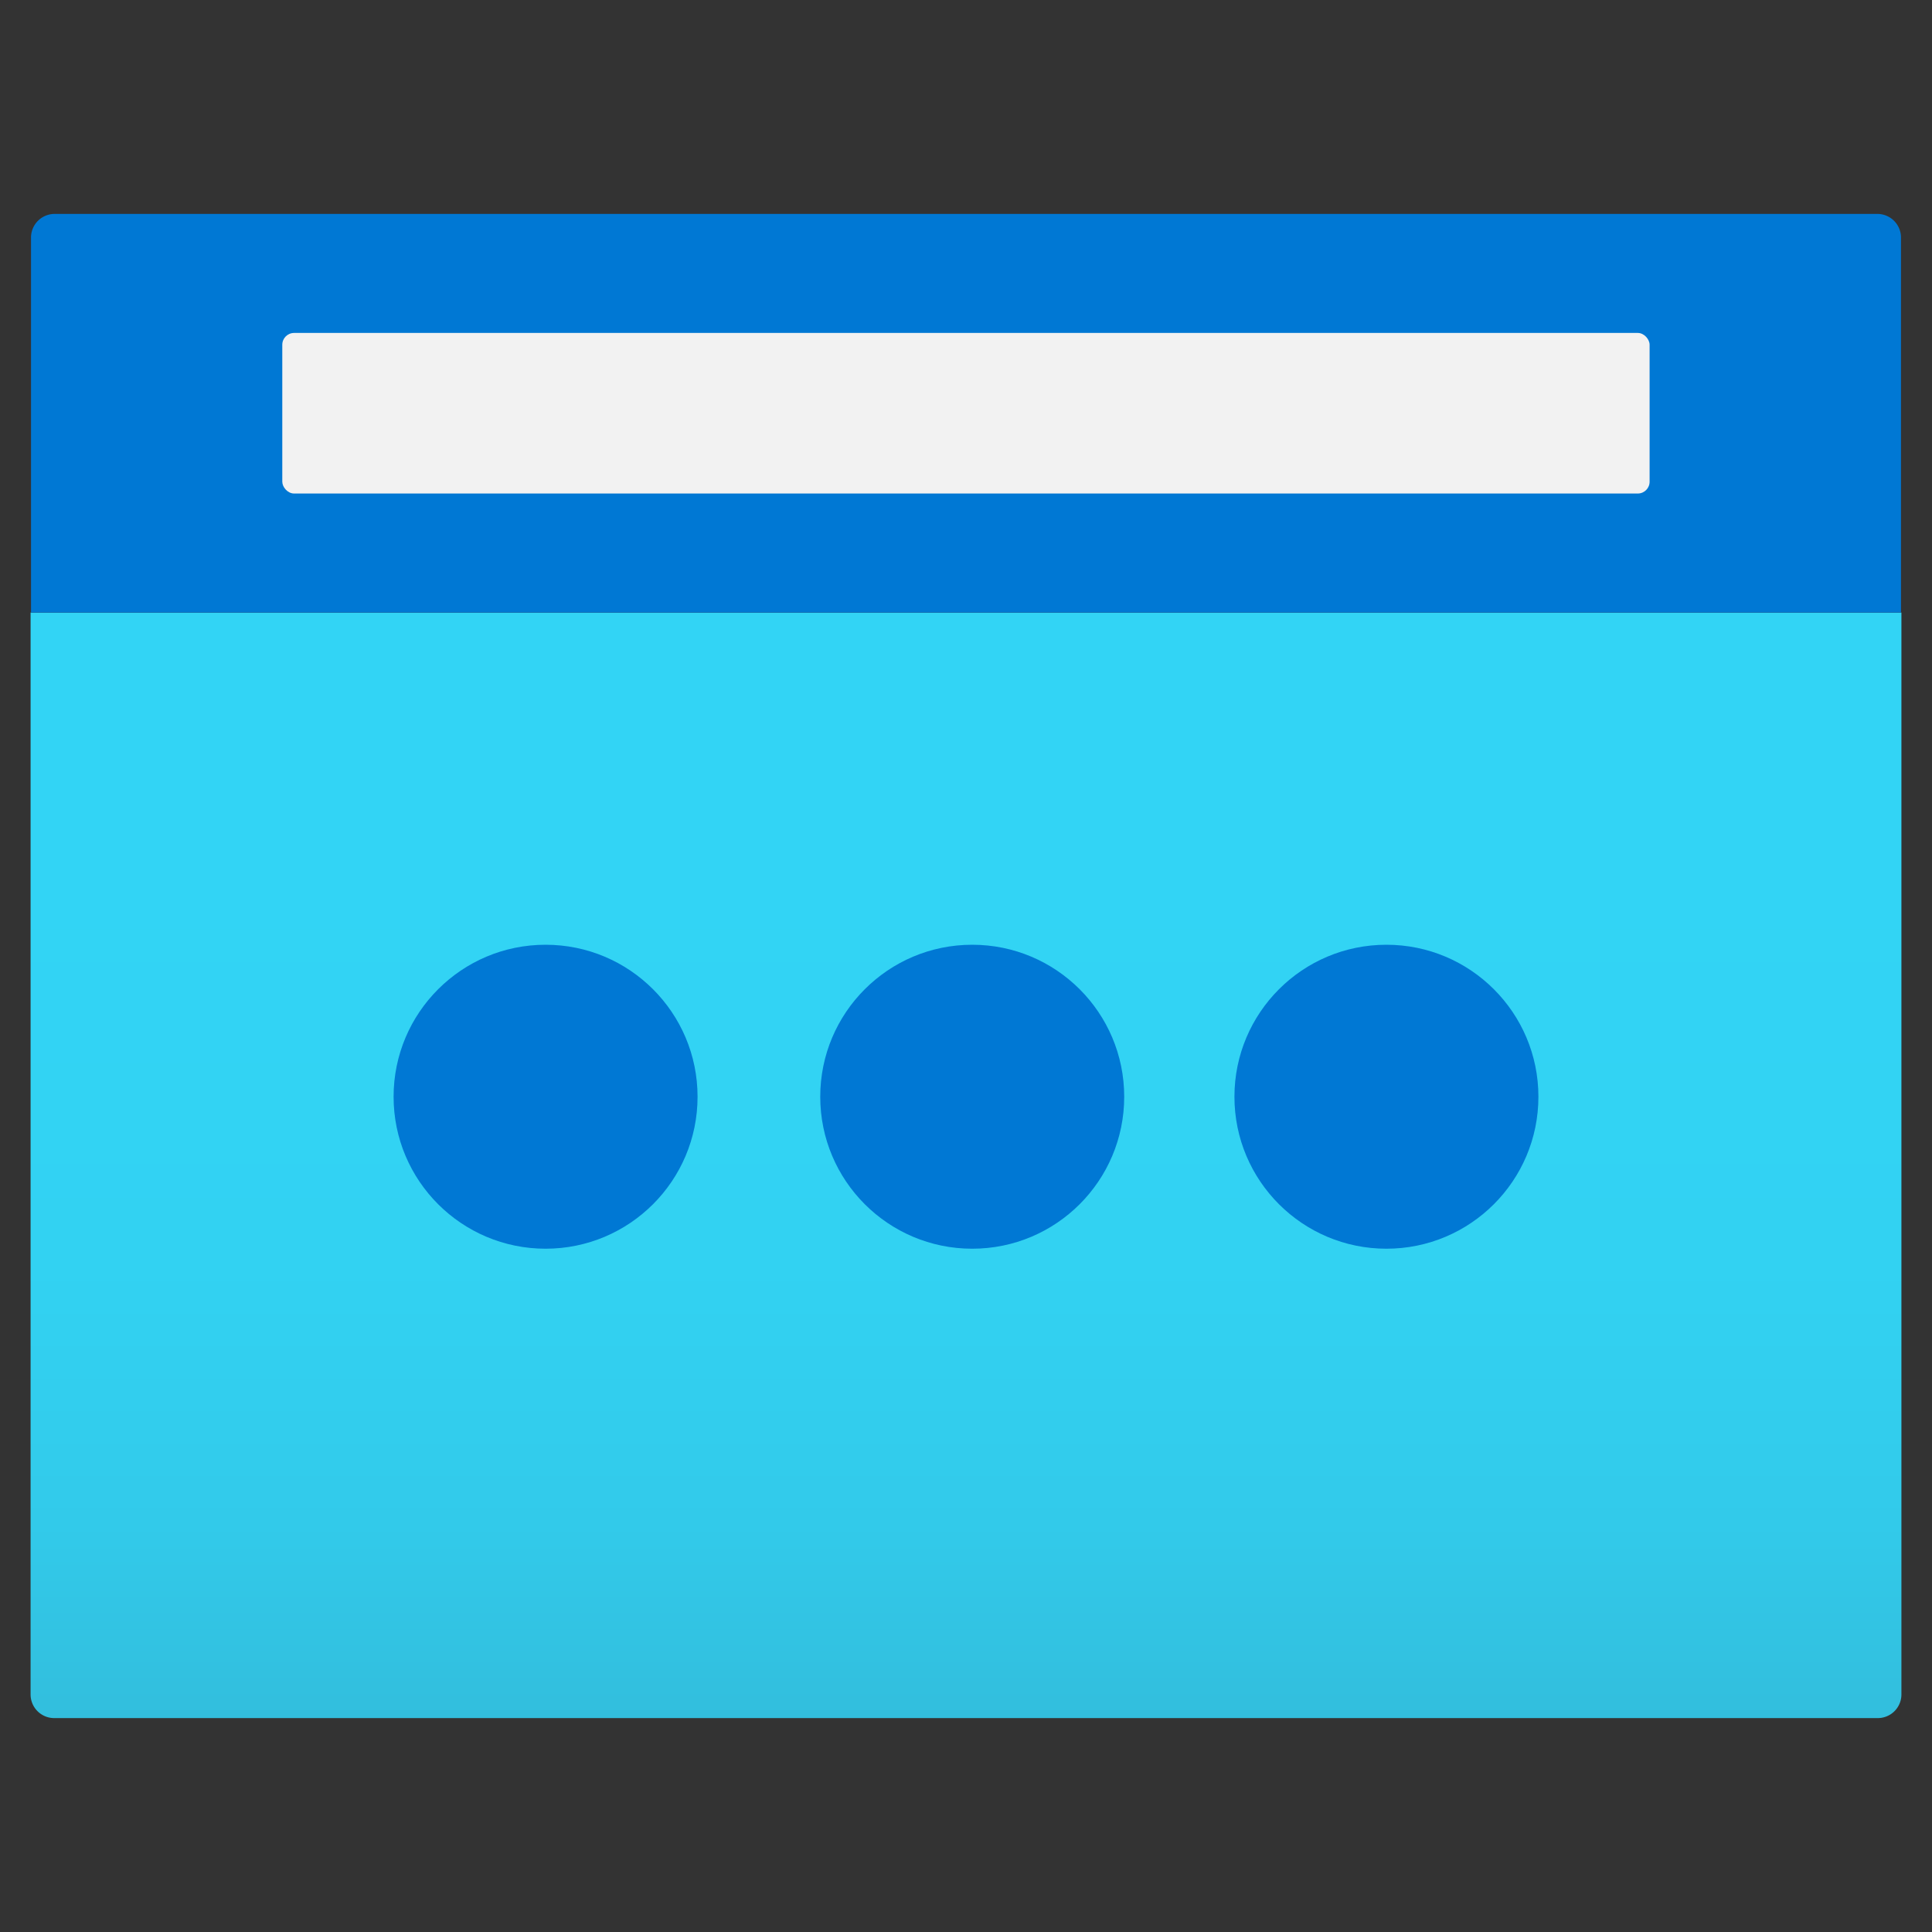
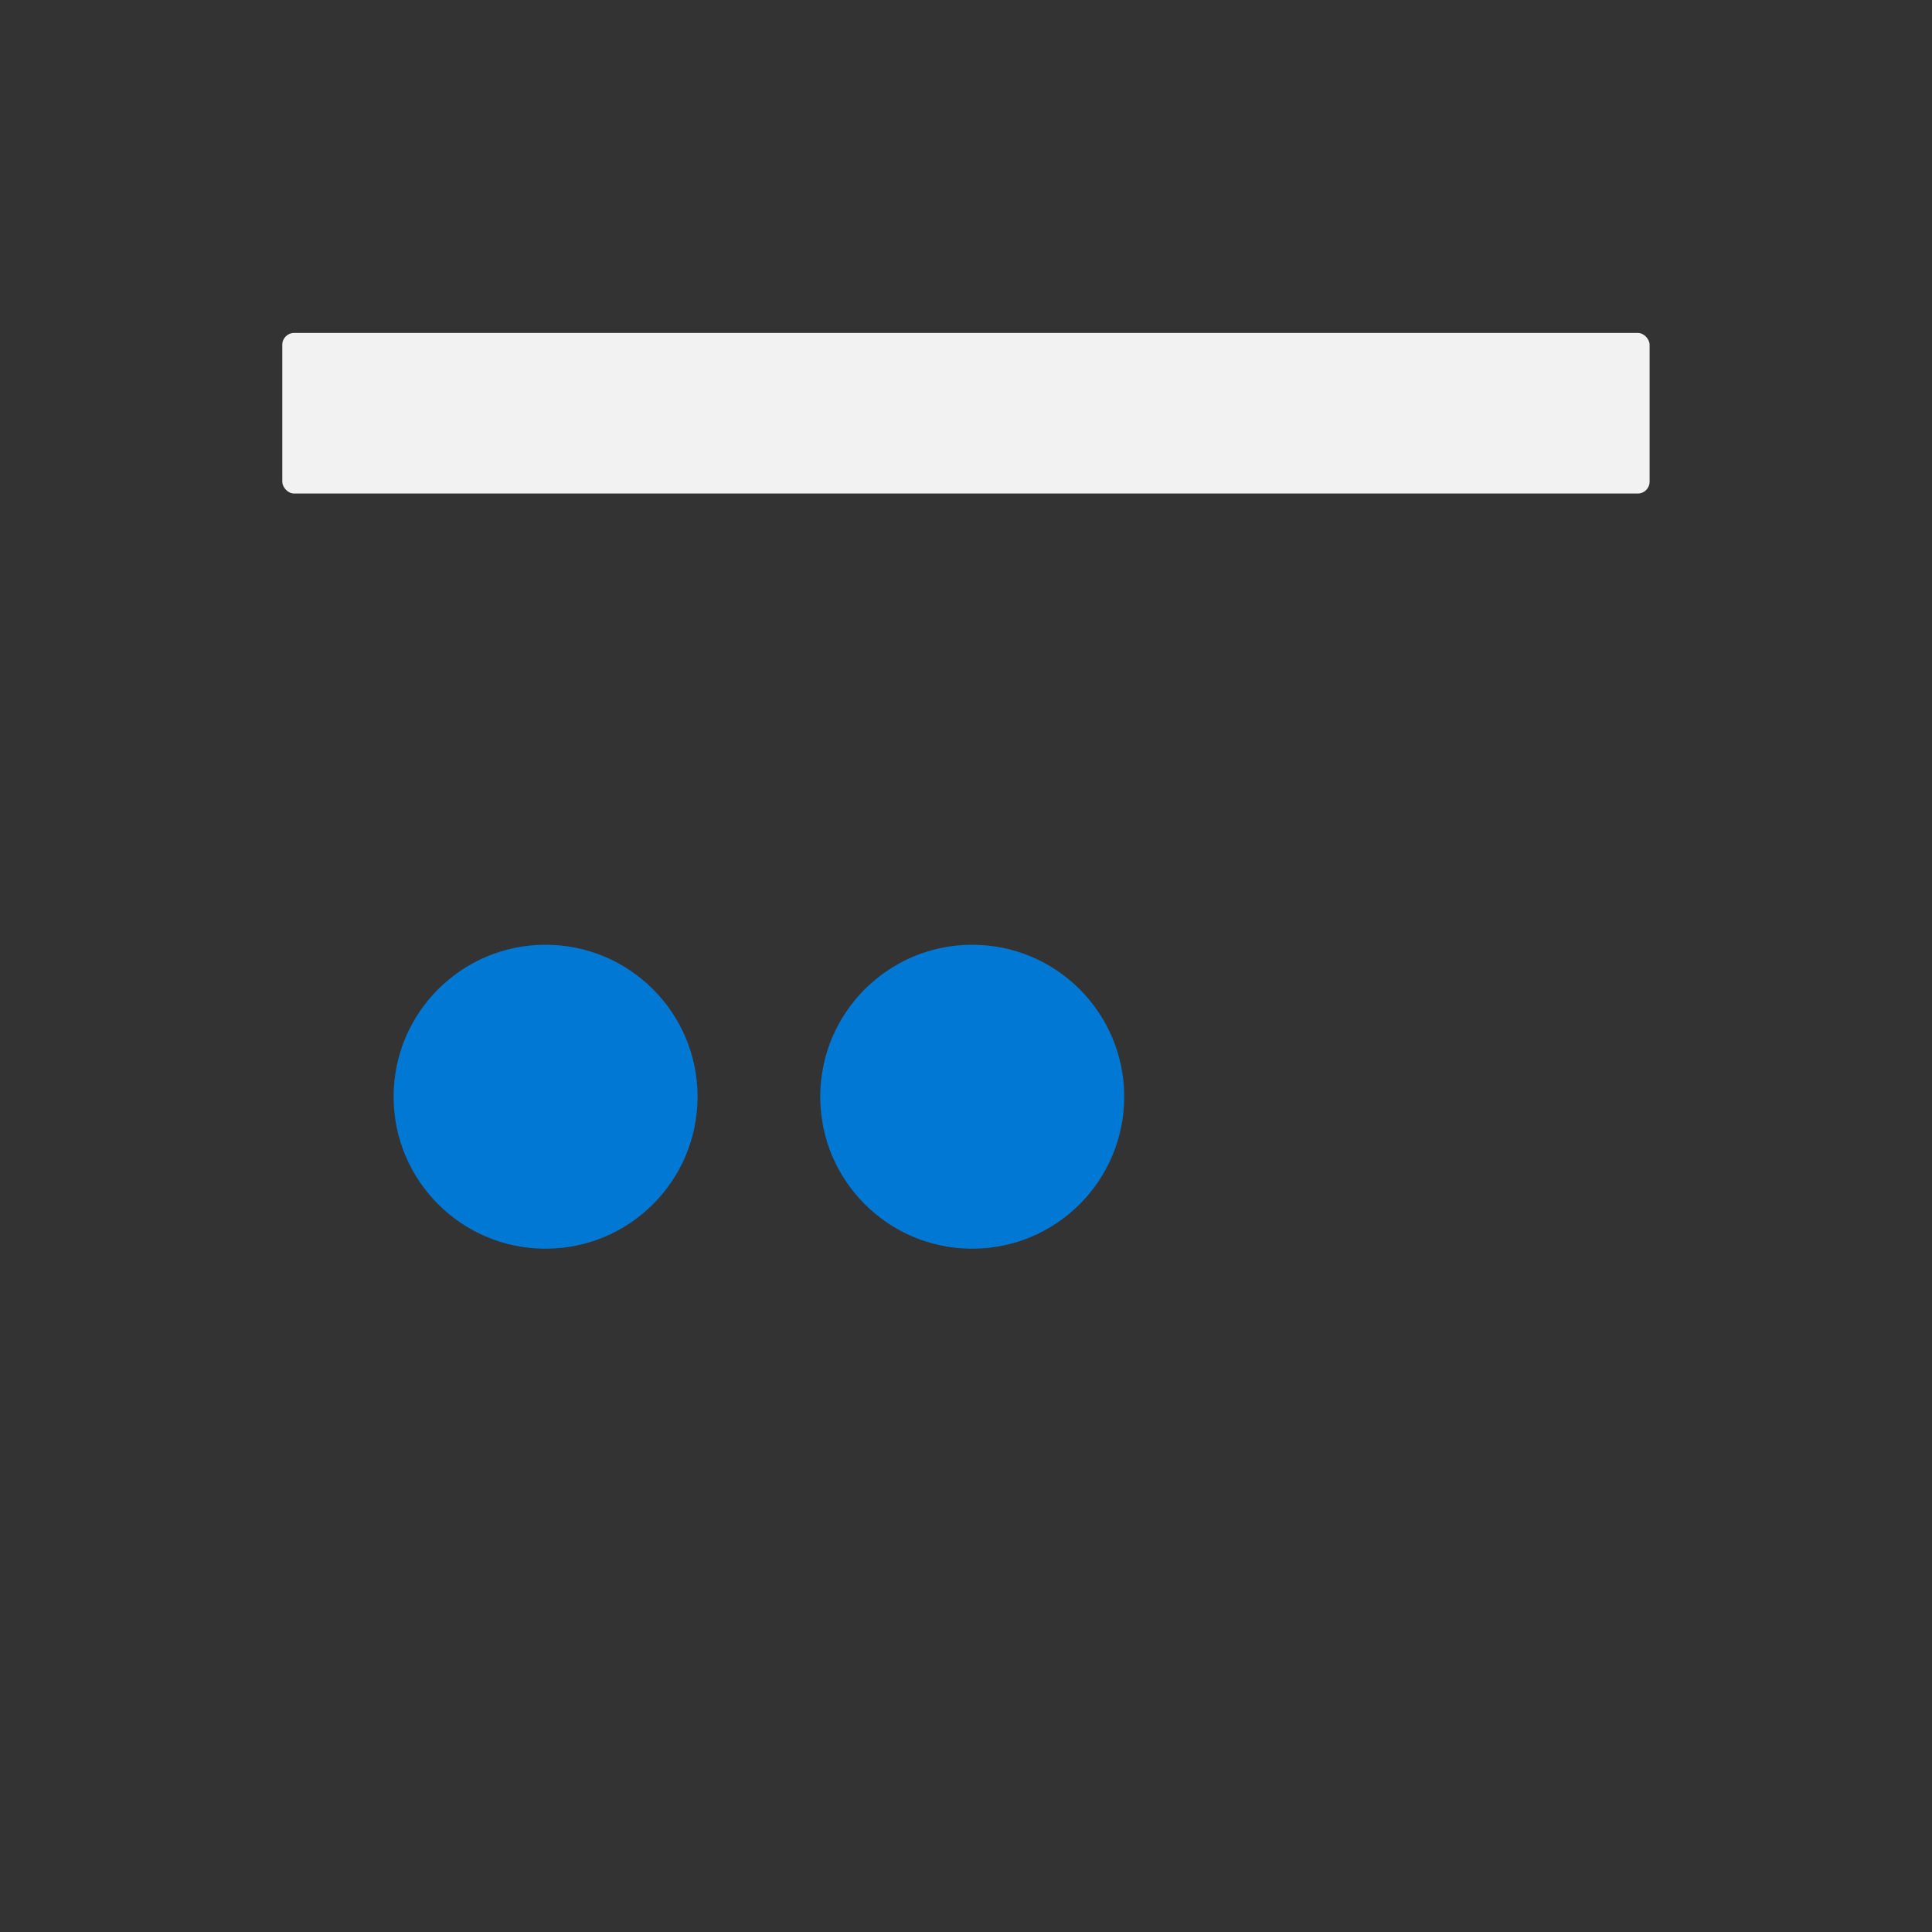
<svg xmlns="http://www.w3.org/2000/svg" id="a190de4f-47a5-4f48-859f-421d4393bb54" data-name="azure-fluent-icons" width="360.0" height="360.0" viewBox="0 0 18 18">
  <rect x="0" y="0" width="18" height="18" fill="#333333" stroke="none" />
  <defs>
    <linearGradient id="b4943fc0-ee69-42fa-ba77-41b9c6c6b321" x1="9" y1="16.007" x2="9" y2="5.707" gradientUnits="userSpaceOnUse">
      <stop offset="0" stop-color="#32bedd" />
      <stop offset="0.175" stop-color="#32caea" />
      <stop offset="0.41" stop-color="#32d2f2" />
      <stop offset="0.775" stop-color="#32d4f5" />
    </linearGradient>
  </defs>
  <title>Lighthouse-GS-networking-371</title>
  <g>
-     <path d="M.285,5.707H17.715a0,0,0,0,1,0,0v10.08a.22.22,0,0,1-.22.22H.505a.22.22,0,0,1-.22-.22V5.707A0,0,0,0,1,.285,5.707Z" fill="url(#b4943fc0-ee69-42fa-ba77-41b9c6c6b321)" />
-     <path d="M.509,1.993H17.491a.22.22,0,0,1,.22.22V5.707a0,0,0,0,1,0,0H.289a0,0,0,0,1,0,0V2.213A.22.22,0,0,1,.509,1.993Z" fill="#0078d4" />
    <g>
-       <circle cx="12.917" cy="10.218" r="1.416" fill="#0078d4" />
      <circle cx="9.058" cy="10.218" r="1.416" fill="#0078d4" />
      <circle cx="5.083" cy="10.218" r="1.416" fill="#0078d4" />
    </g>
    <rect x="2.63" y="3.102" width="12.739" height="1.496" rx="0.11" fill="#f2f2f2" />
  </g>
</svg>